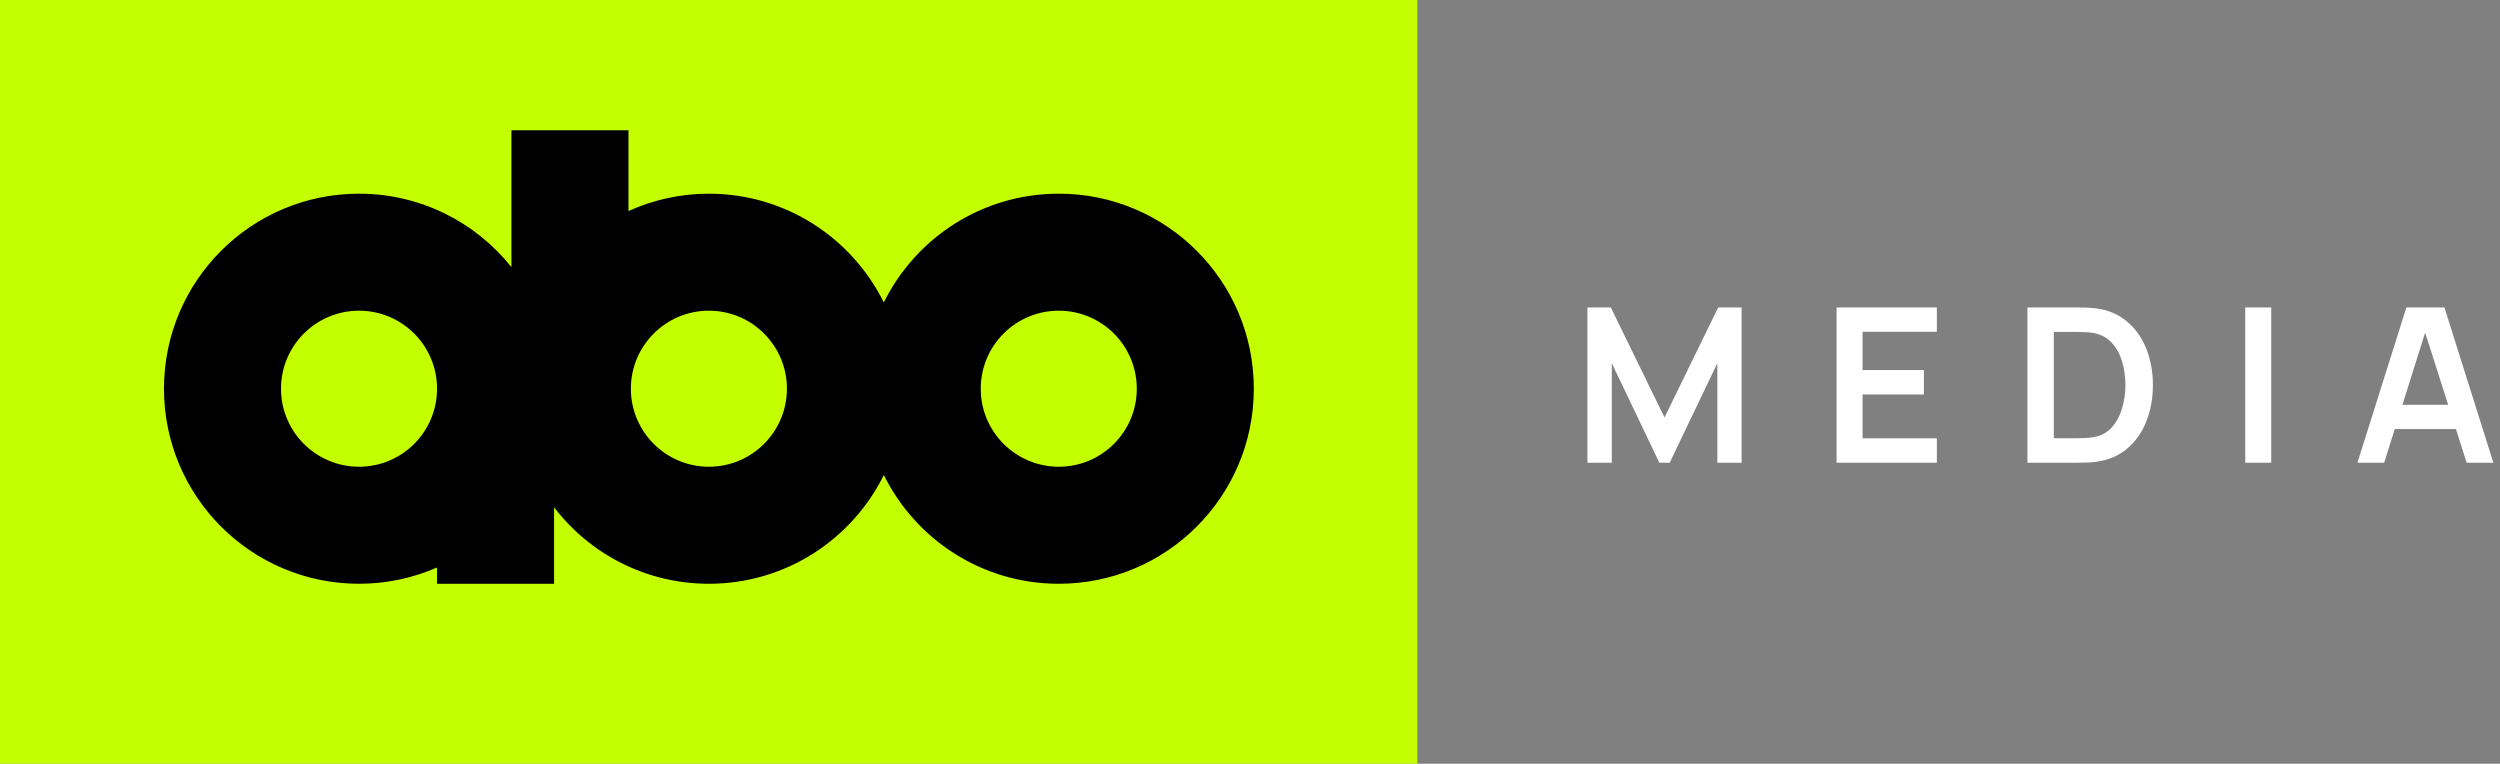
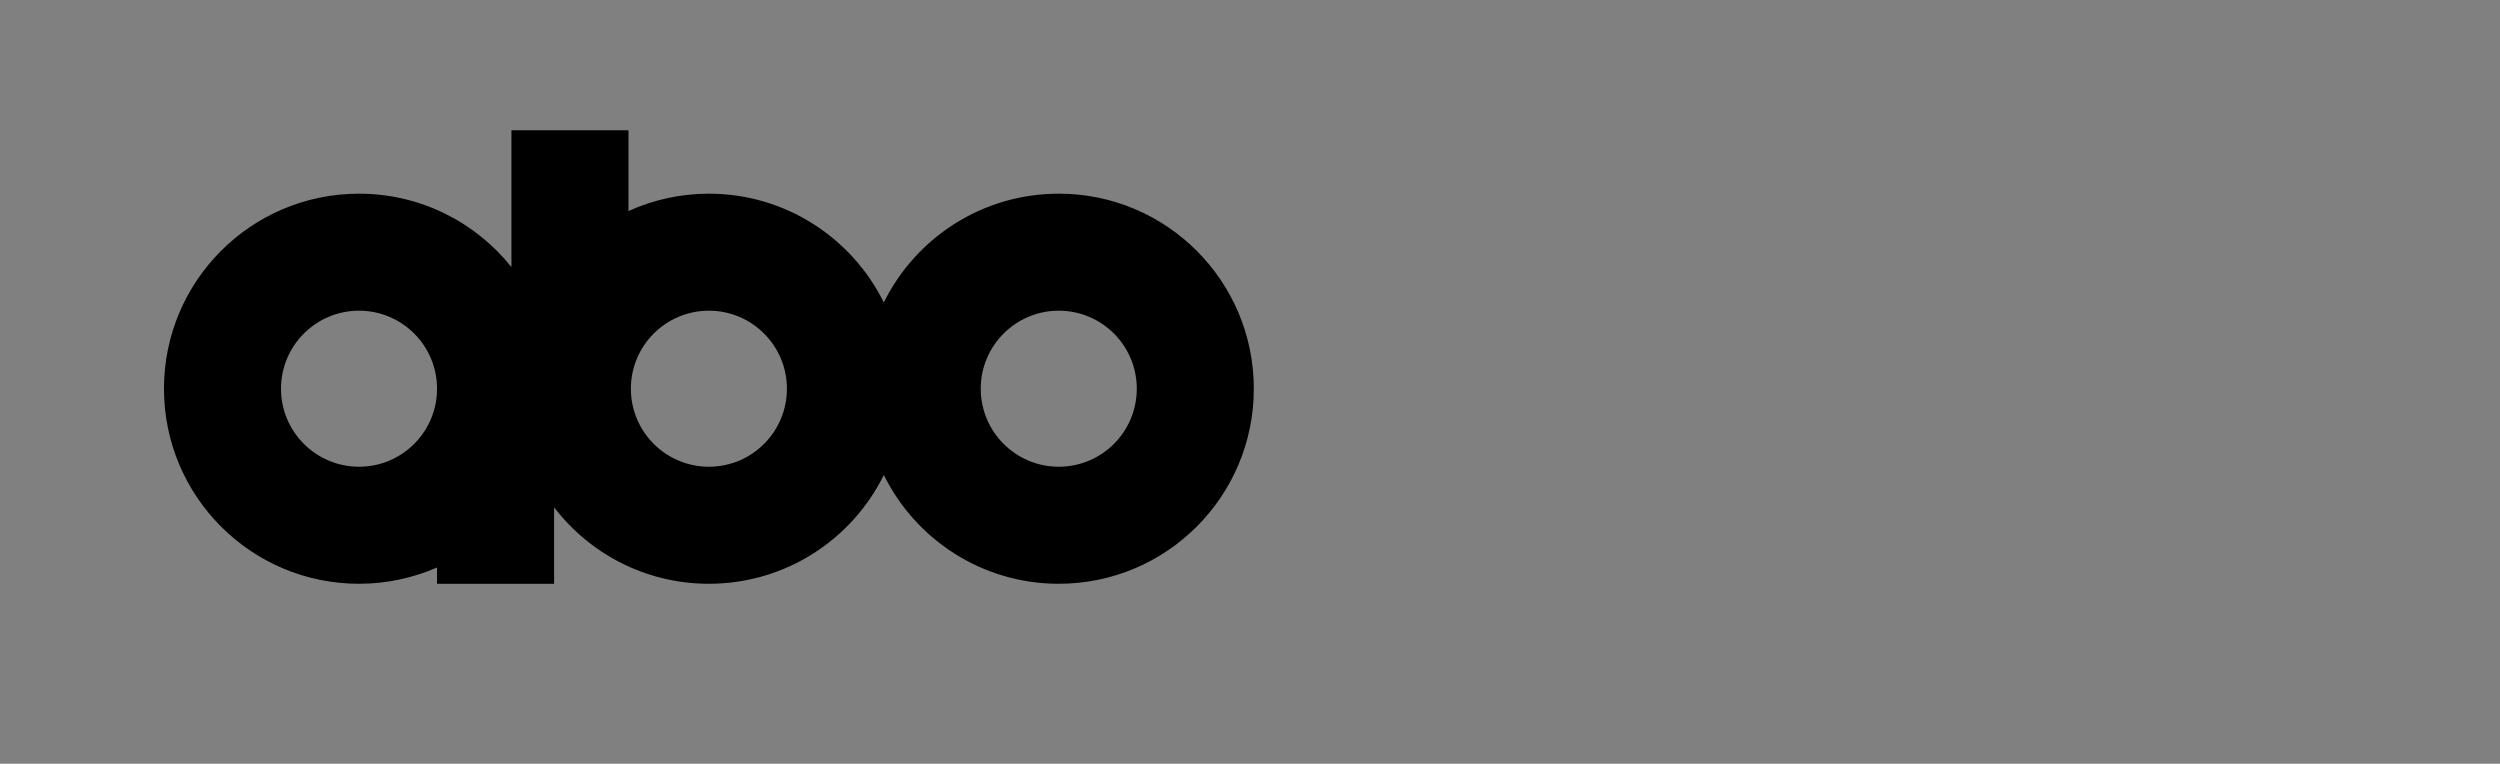
<svg xmlns="http://www.w3.org/2000/svg" width="1113" height="340" viewBox="0 0 1113 340" fill="none">
  <rect x="0" y="0" width="1113" height="340" fill="#808080" stroke="none" />
-   <rect width="631" height="340" fill="#C4FF00" />
  <path d="M471.351 86.228C437.186 86.228 407.647 105.966 393.47 134.65C379.294 105.966 349.755 86.228 315.589 86.228C302.826 86.228 290.712 89.009 279.794 93.955V58H227.691V118.912C211.782 98.992 187.303 86.228 159.827 86.228C111.872 86.228 73 125.1 73 173.055C73 221.01 111.872 259.894 159.838 259.894C172.192 259.894 183.93 257.295 194.574 252.646V259.894H246.677V225.853C262.552 246.549 287.509 259.894 315.601 259.894C349.766 259.894 379.305 240.156 393.482 211.472C407.659 240.156 437.197 259.894 471.363 259.894C519.318 259.894 558.201 221.022 558.201 173.055C558.201 125.089 519.329 86.217 471.363 86.217L471.351 86.228ZM159.838 207.791C140.659 207.791 125.103 192.235 125.103 173.055C125.103 153.876 140.659 138.32 159.838 138.32C179.018 138.32 194.574 153.876 194.574 173.055C194.574 192.235 179.018 207.791 159.838 207.791ZM315.601 207.791C296.421 207.791 280.865 192.235 280.865 173.055C280.865 153.876 296.421 138.32 315.601 138.32C334.78 138.32 350.336 153.876 350.336 173.055C350.336 192.235 334.78 207.791 315.601 207.791ZM471.363 207.791C452.183 207.791 436.627 192.235 436.627 173.055C436.627 153.876 452.183 138.32 471.363 138.32C490.543 138.32 506.098 153.876 506.098 173.055C506.098 192.235 490.543 207.791 471.363 207.791Z" fill="black" />
-   <path d="M706.72 206V136.88H717.136L741.04 185.84L764.944 136.88H775.36V206H764.56V161.696L743.344 206H738.736L717.568 161.696V206H706.72ZM817.645 206V136.88H862.285V147.728H829.213V164.768H856.525V175.616H829.213V195.152H862.285V206H817.645ZM902.601 206V136.88H924.633C925.209 136.88 926.345 136.896 928.041 136.928C929.769 136.96 931.433 137.072 933.033 137.264C938.505 137.968 943.129 139.92 946.905 143.12C950.713 146.288 953.593 150.336 955.545 155.264C957.497 160.192 958.473 165.584 958.473 171.44C958.473 177.296 957.497 182.688 955.545 187.616C953.593 192.544 950.713 196.608 946.905 199.808C943.129 202.976 938.505 204.912 933.033 205.616C931.465 205.808 929.817 205.92 928.089 205.952C926.361 205.984 925.209 206 924.633 206H902.601ZM914.361 195.104H924.633C925.593 195.104 926.809 195.072 928.281 195.008C929.785 194.944 931.113 194.8 932.265 194.576C935.529 193.968 938.185 192.512 940.233 190.208C942.281 187.904 943.785 185.104 944.745 181.808C945.737 178.512 946.233 175.056 946.233 171.44C946.233 167.696 945.737 164.176 944.745 160.88C943.753 157.584 942.217 154.816 940.137 152.576C938.089 150.336 935.465 148.912 932.265 148.304C931.113 148.048 929.785 147.904 928.281 147.872C926.809 147.808 925.593 147.776 924.633 147.776H914.361V195.104ZM999.58 206V136.88H1011.15V206H999.58ZM1049.53 206L1071.32 136.88H1088.26L1110.05 206H1098.15L1078.37 143.984H1080.97L1061.43 206H1049.53ZM1061.67 191.024V180.224H1097.96V191.024H1061.67Z" fill="white" />
</svg>